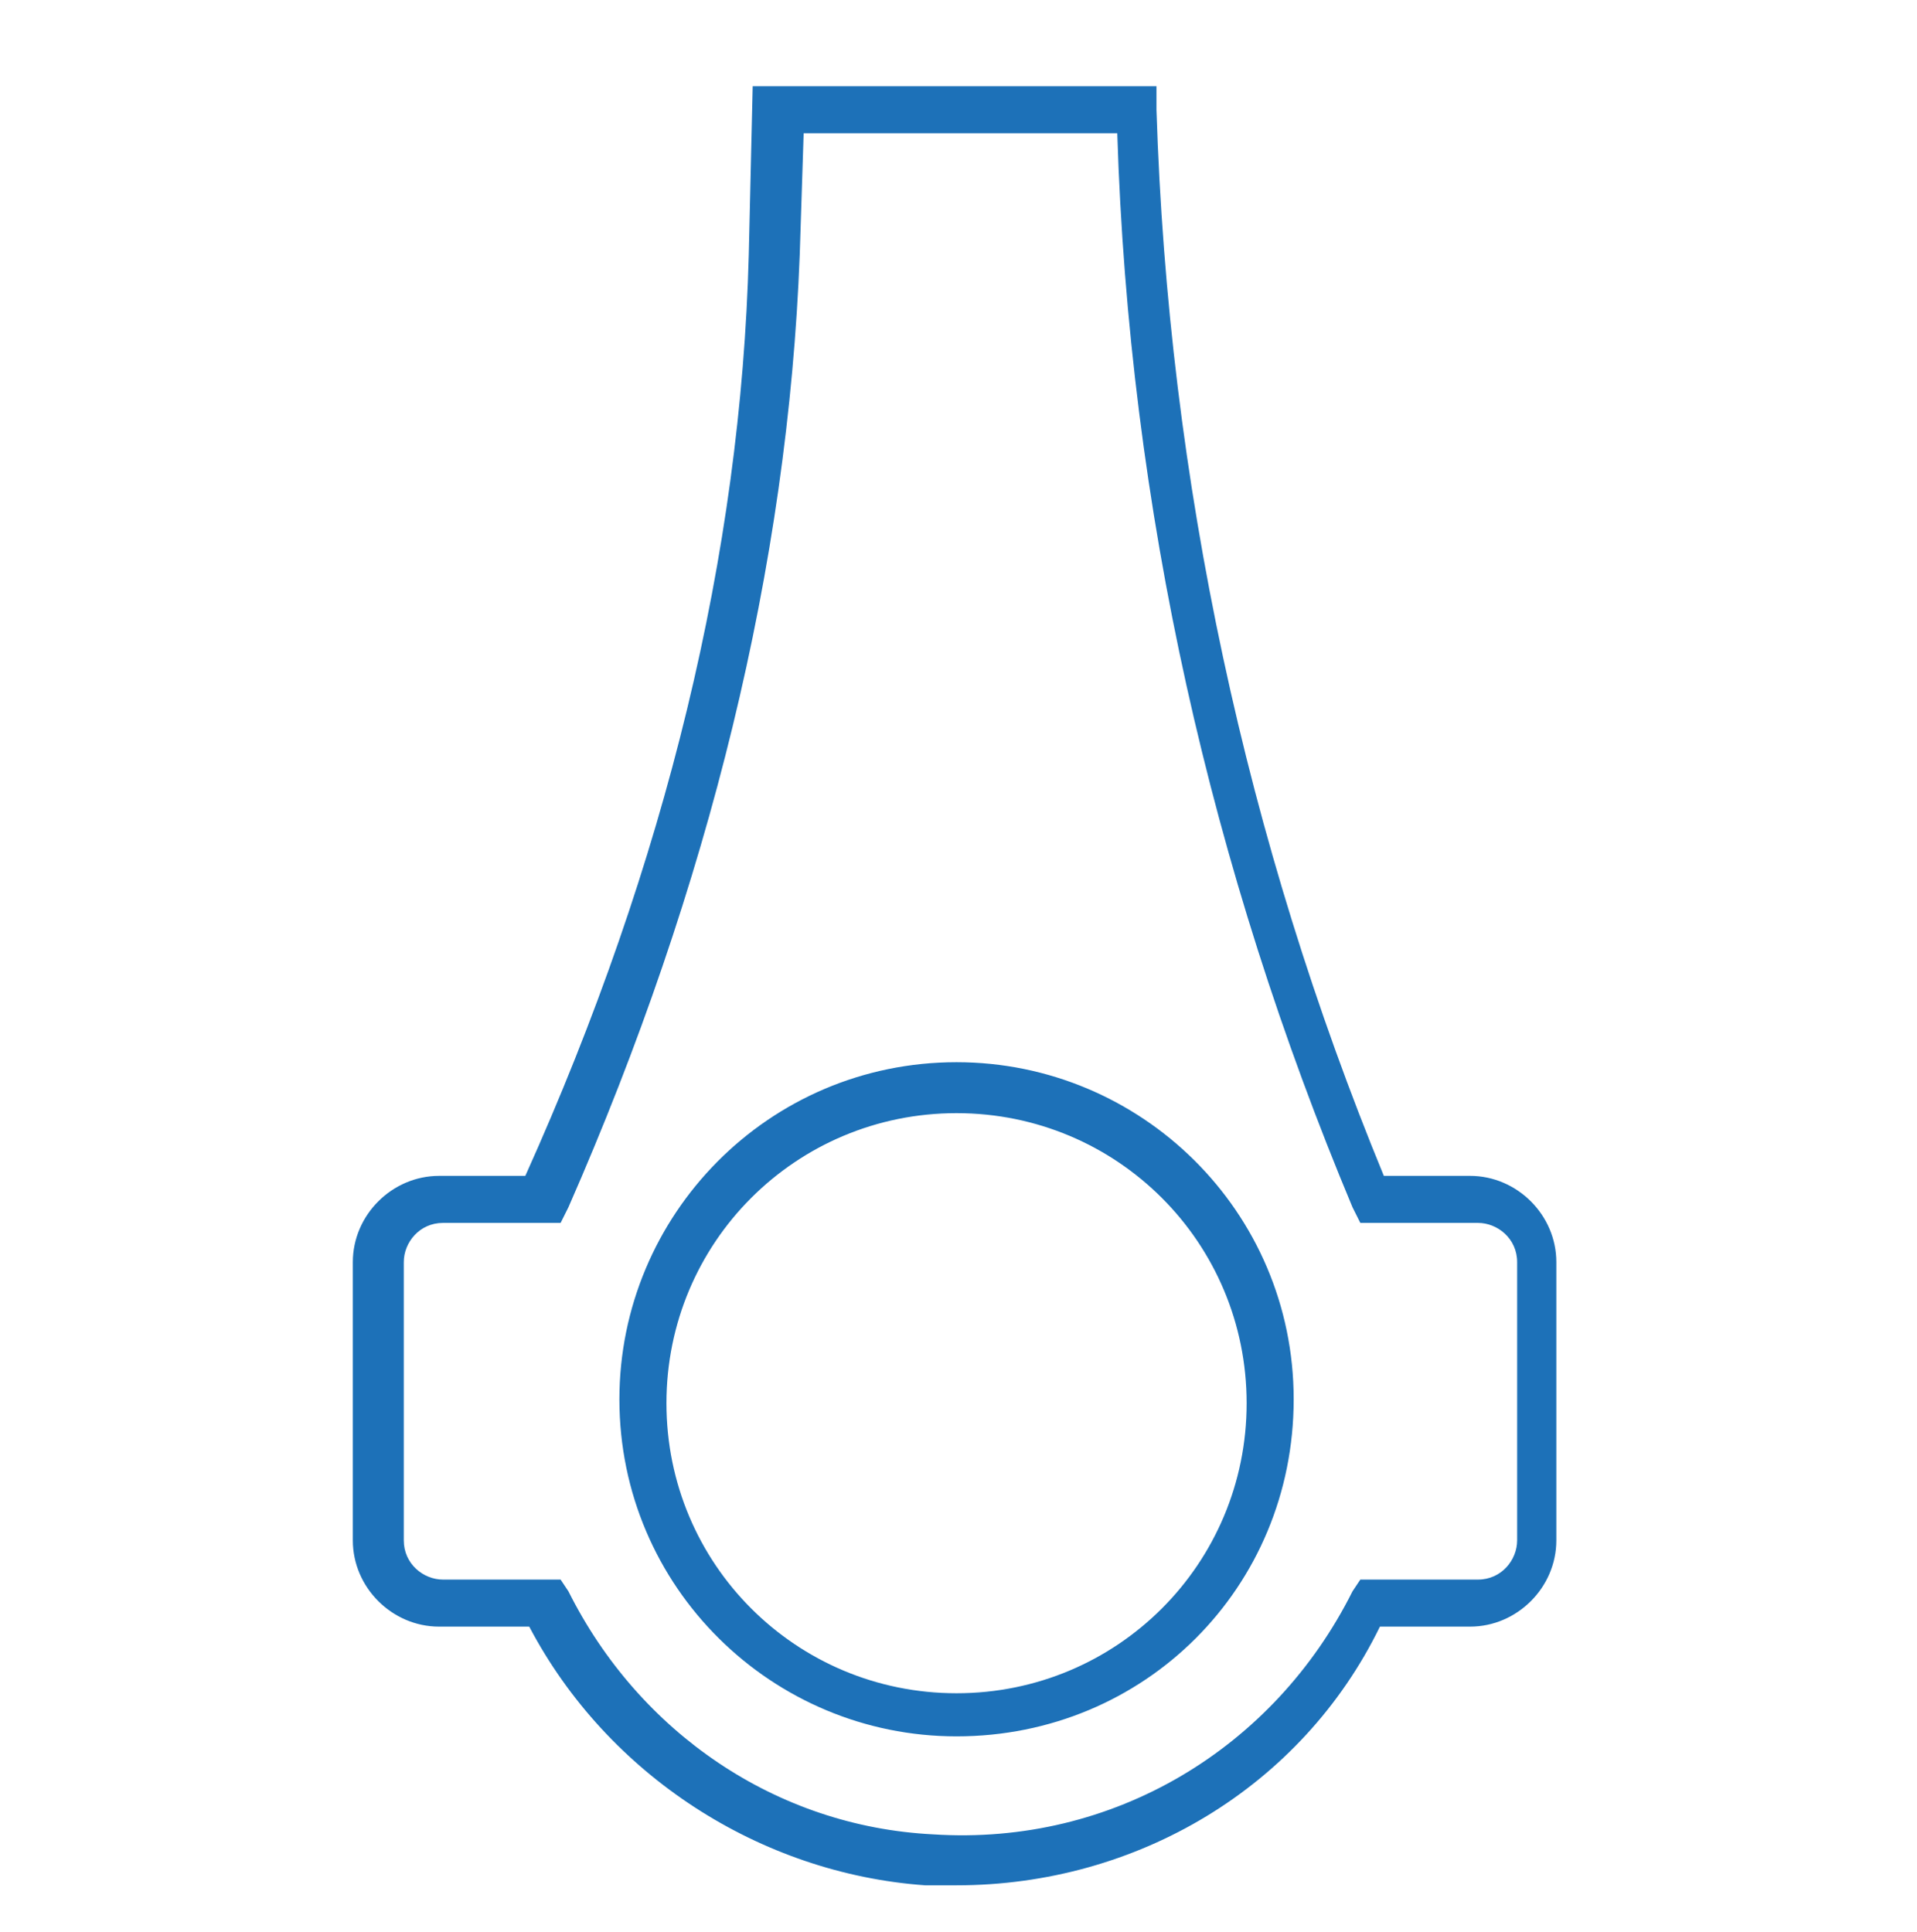
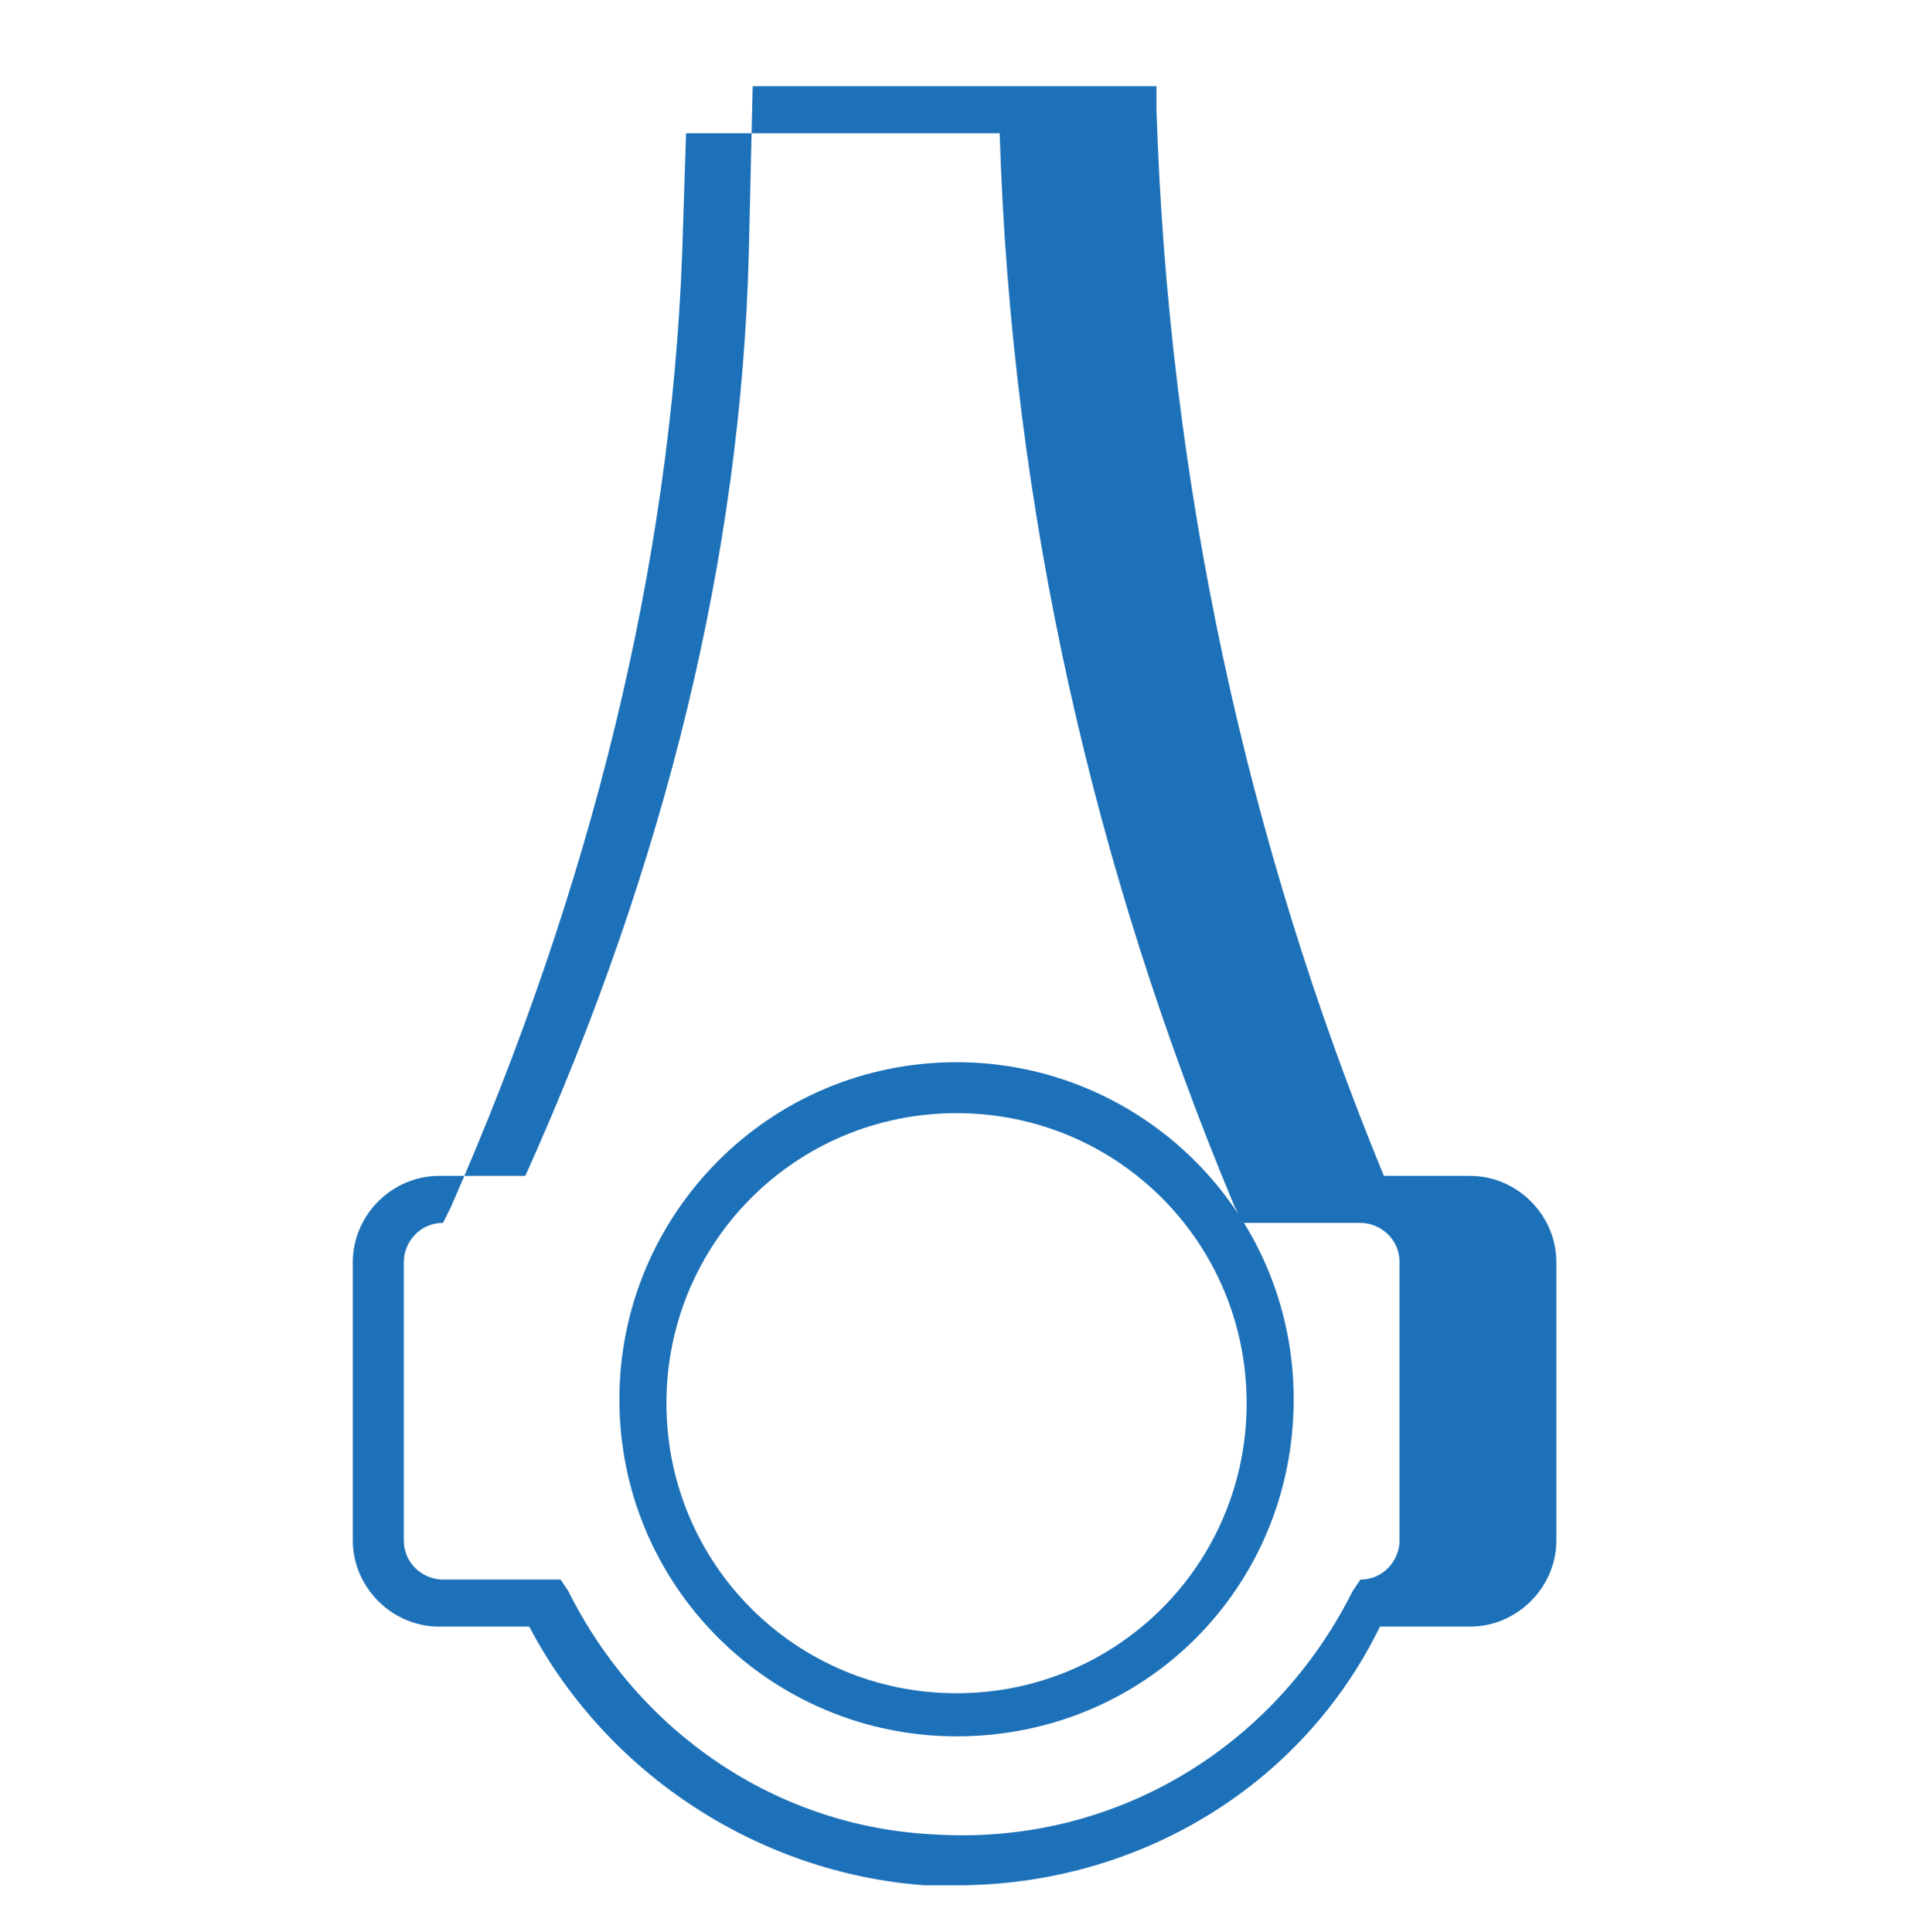
<svg xmlns="http://www.w3.org/2000/svg" version="1.1" id="Livello_1" x="0px" y="0px" viewBox="0 0 48.9 49.3" style="enable-background:new 0 0 48.9 49.3;" xml:space="preserve">
  <style type="text/css">
	.st0{fill:#1D71B8;}
</style>
  <g>
    <g>
-       <path class="st0" d="M24.4,48.1c-0.3,0-0.5,0-0.8,0c-4.2-0.3-8.1-2.8-10.1-6.6h-2.3c-1.2,0-2.2-1-2.2-2.2v-7.1    c0-1.2,1-2.2,2.2-2.2h2.2C17,22,18.9,14.1,19.1,6.5l0.1-4.3h10.3l0,0.6c0.3,9.5,2.3,18.7,5.8,27.2h2.2c1.2,0,2.2,1,2.2,2.2v7.1    c0,1.2-1,2.2-2.2,2.2h-2.3C33.2,45.6,29,48.1,24.4,48.1z M11.3,31.2c-0.6,0-1,0.5-1,1v7.1c0,0.6,0.5,1,1,1h3l0.2,0.3    c1.8,3.6,5.3,6,9.3,6.2c4.6,0.3,8.7-2.2,10.7-6.2l0.2-0.3h3c0.6,0,1-0.5,1-1v-7.1c0-0.6-0.5-1-1-1h-3l-0.2-0.4    c-3.6-8.6-5.7-17.8-6-27.4h-8l-0.1,3.1c-0.3,7.9-2.3,16.1-5.9,24.3l-0.2,0.4H11.3z M24.4,44.3c-4.7,0-8.6-3.8-8.6-8.6    c0-4.7,3.8-8.6,8.6-8.6c4.7,0,8.6,3.8,8.6,8.6C33,40.5,29.2,44.3,24.4,44.3z M24.4,28.4c-4.1,0-7.4,3.3-7.4,7.4    c0,4.1,3.3,7.4,7.4,7.4c4.1,0,7.4-3.3,7.4-7.4C31.8,31.7,28.5,28.4,24.4,28.4z" />
+       <path class="st0" d="M24.4,48.1c-0.3,0-0.5,0-0.8,0c-4.2-0.3-8.1-2.8-10.1-6.6h-2.3c-1.2,0-2.2-1-2.2-2.2v-7.1    c0-1.2,1-2.2,2.2-2.2h2.2C17,22,18.9,14.1,19.1,6.5l0.1-4.3h10.3l0,0.6c0.3,9.5,2.3,18.7,5.8,27.2h2.2c1.2,0,2.2,1,2.2,2.2v7.1    c0,1.2-1,2.2-2.2,2.2h-2.3C33.2,45.6,29,48.1,24.4,48.1z M11.3,31.2c-0.6,0-1,0.5-1,1v7.1c0,0.6,0.5,1,1,1h3l0.2,0.3    c1.8,3.6,5.3,6,9.3,6.2c4.6,0.3,8.7-2.2,10.7-6.2l0.2-0.3c0.6,0,1-0.5,1-1v-7.1c0-0.6-0.5-1-1-1h-3l-0.2-0.4    c-3.6-8.6-5.7-17.8-6-27.4h-8l-0.1,3.1c-0.3,7.9-2.3,16.1-5.9,24.3l-0.2,0.4H11.3z M24.4,44.3c-4.7,0-8.6-3.8-8.6-8.6    c0-4.7,3.8-8.6,8.6-8.6c4.7,0,8.6,3.8,8.6,8.6C33,40.5,29.2,44.3,24.4,44.3z M24.4,28.4c-4.1,0-7.4,3.3-7.4,7.4    c0,4.1,3.3,7.4,7.4,7.4c4.1,0,7.4-3.3,7.4-7.4C31.8,31.7,28.5,28.4,24.4,28.4z" />
    </g>
  </g>
</svg>